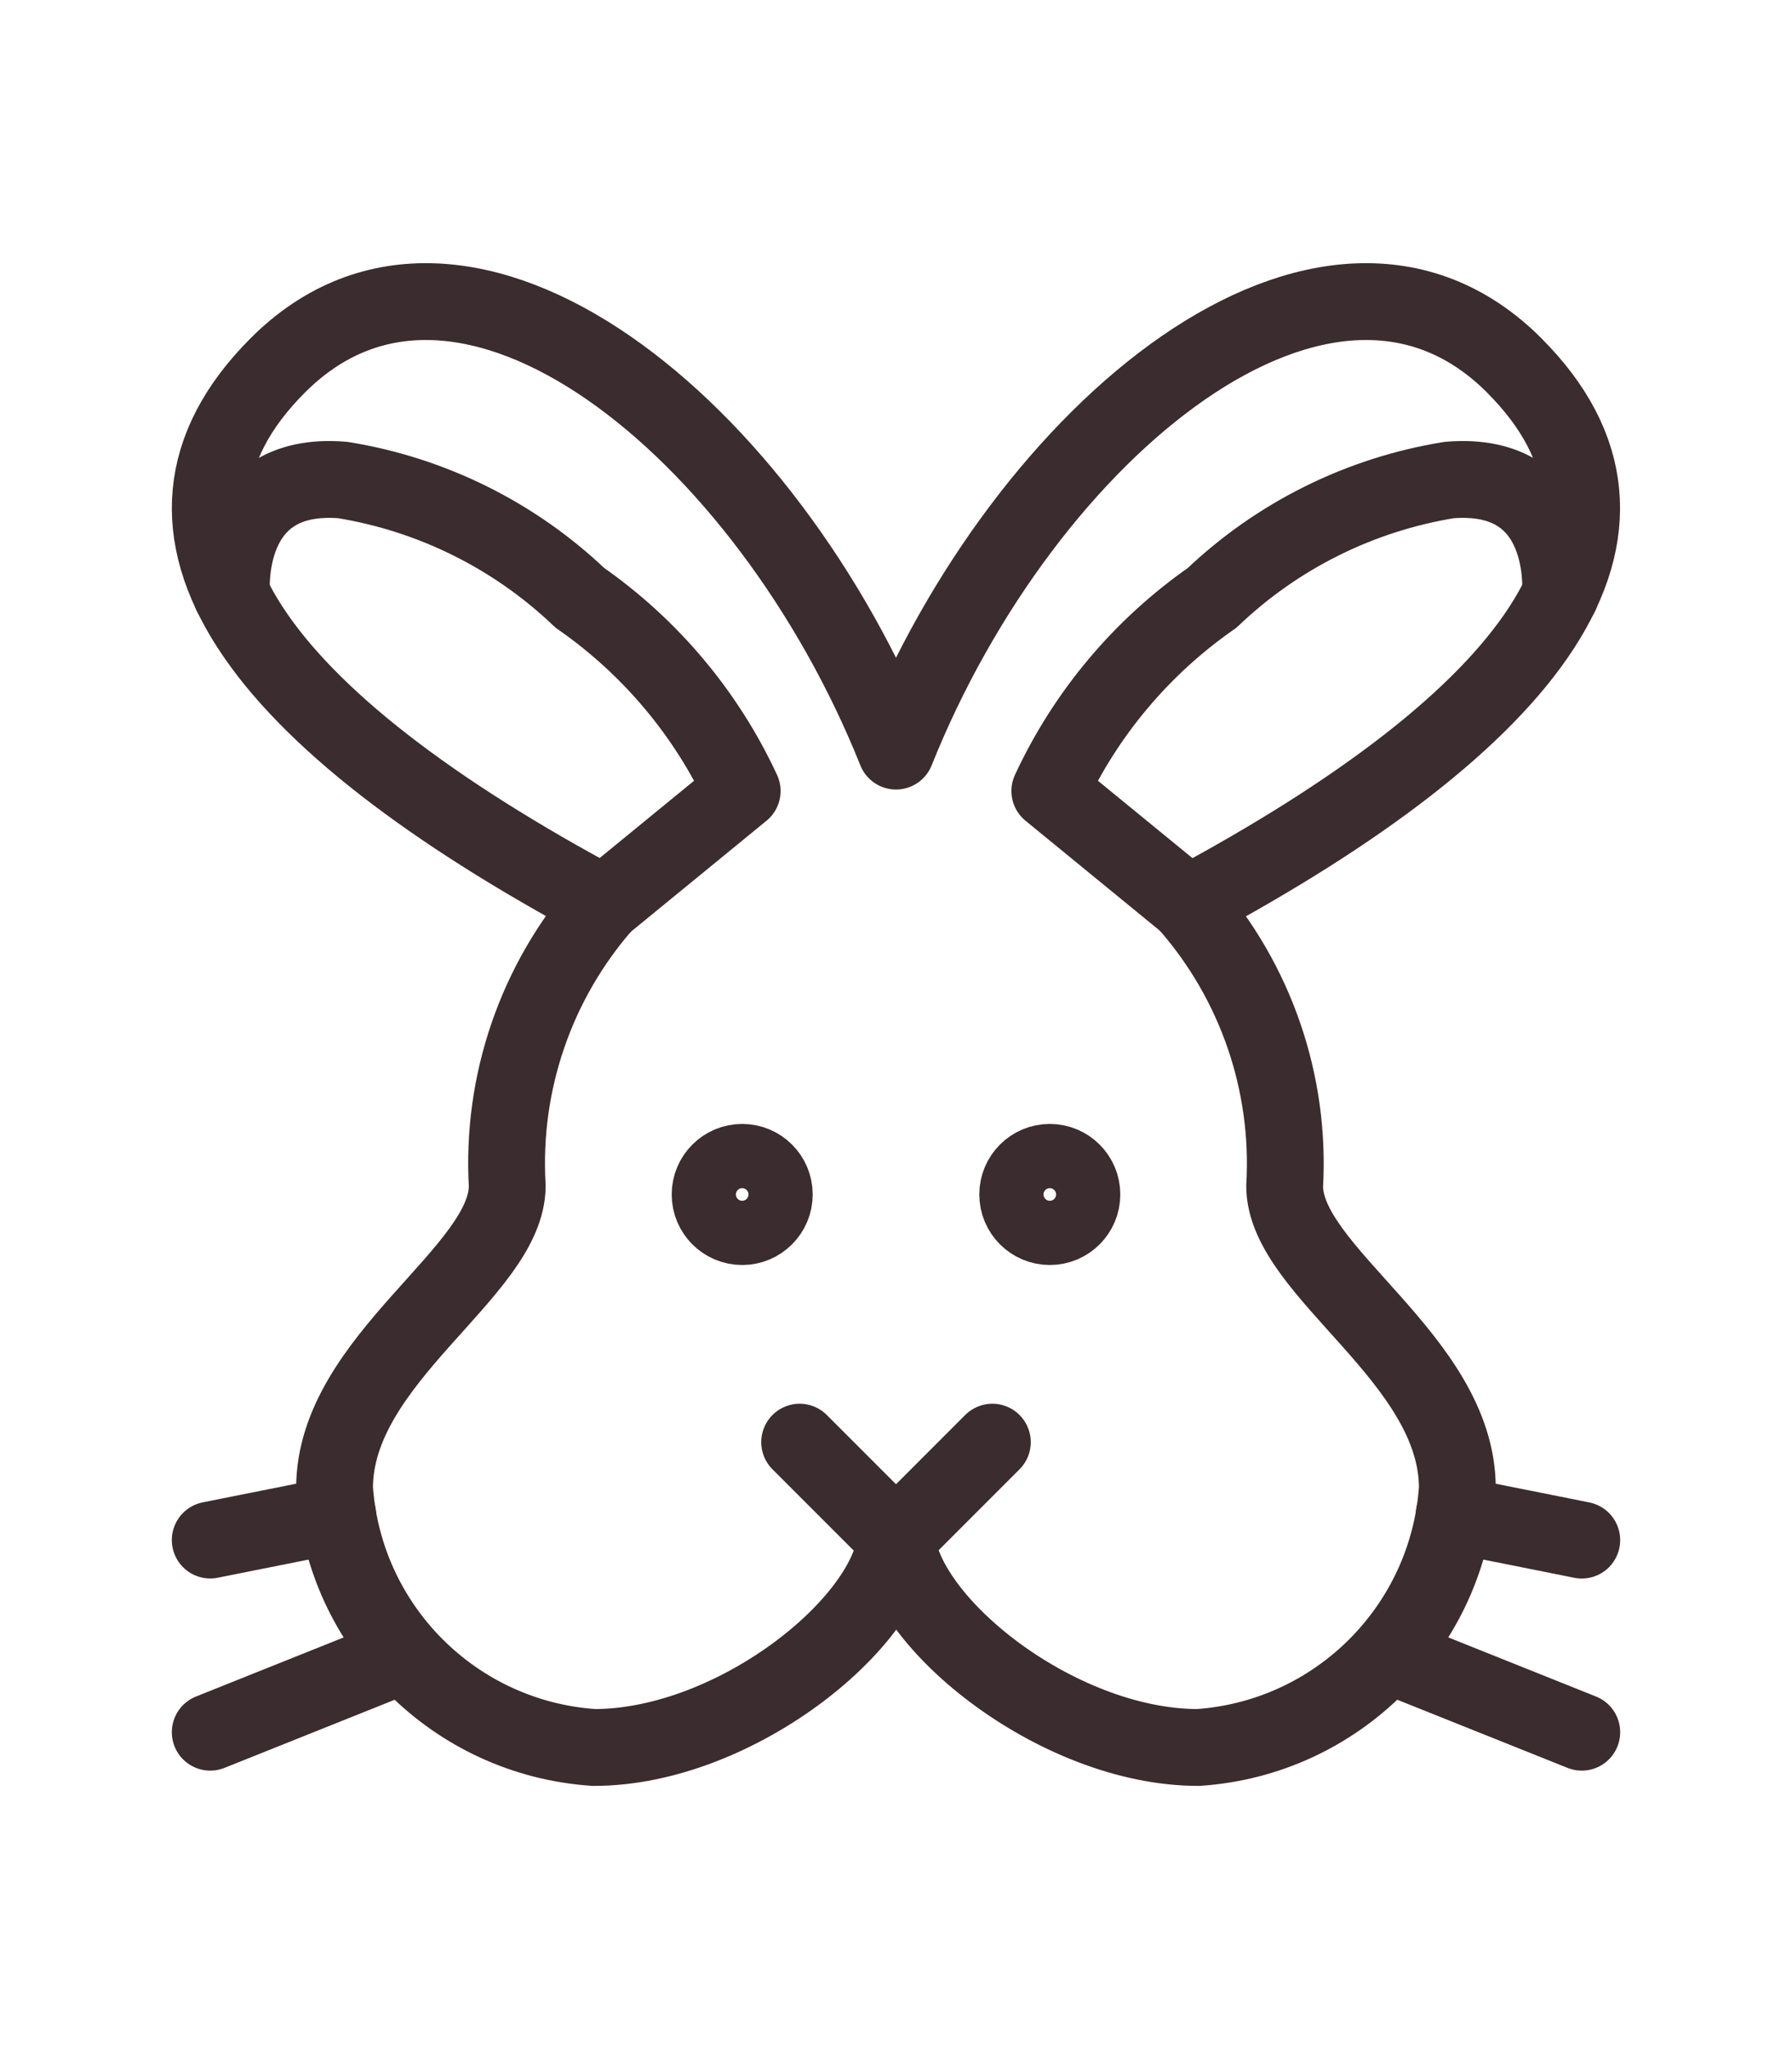
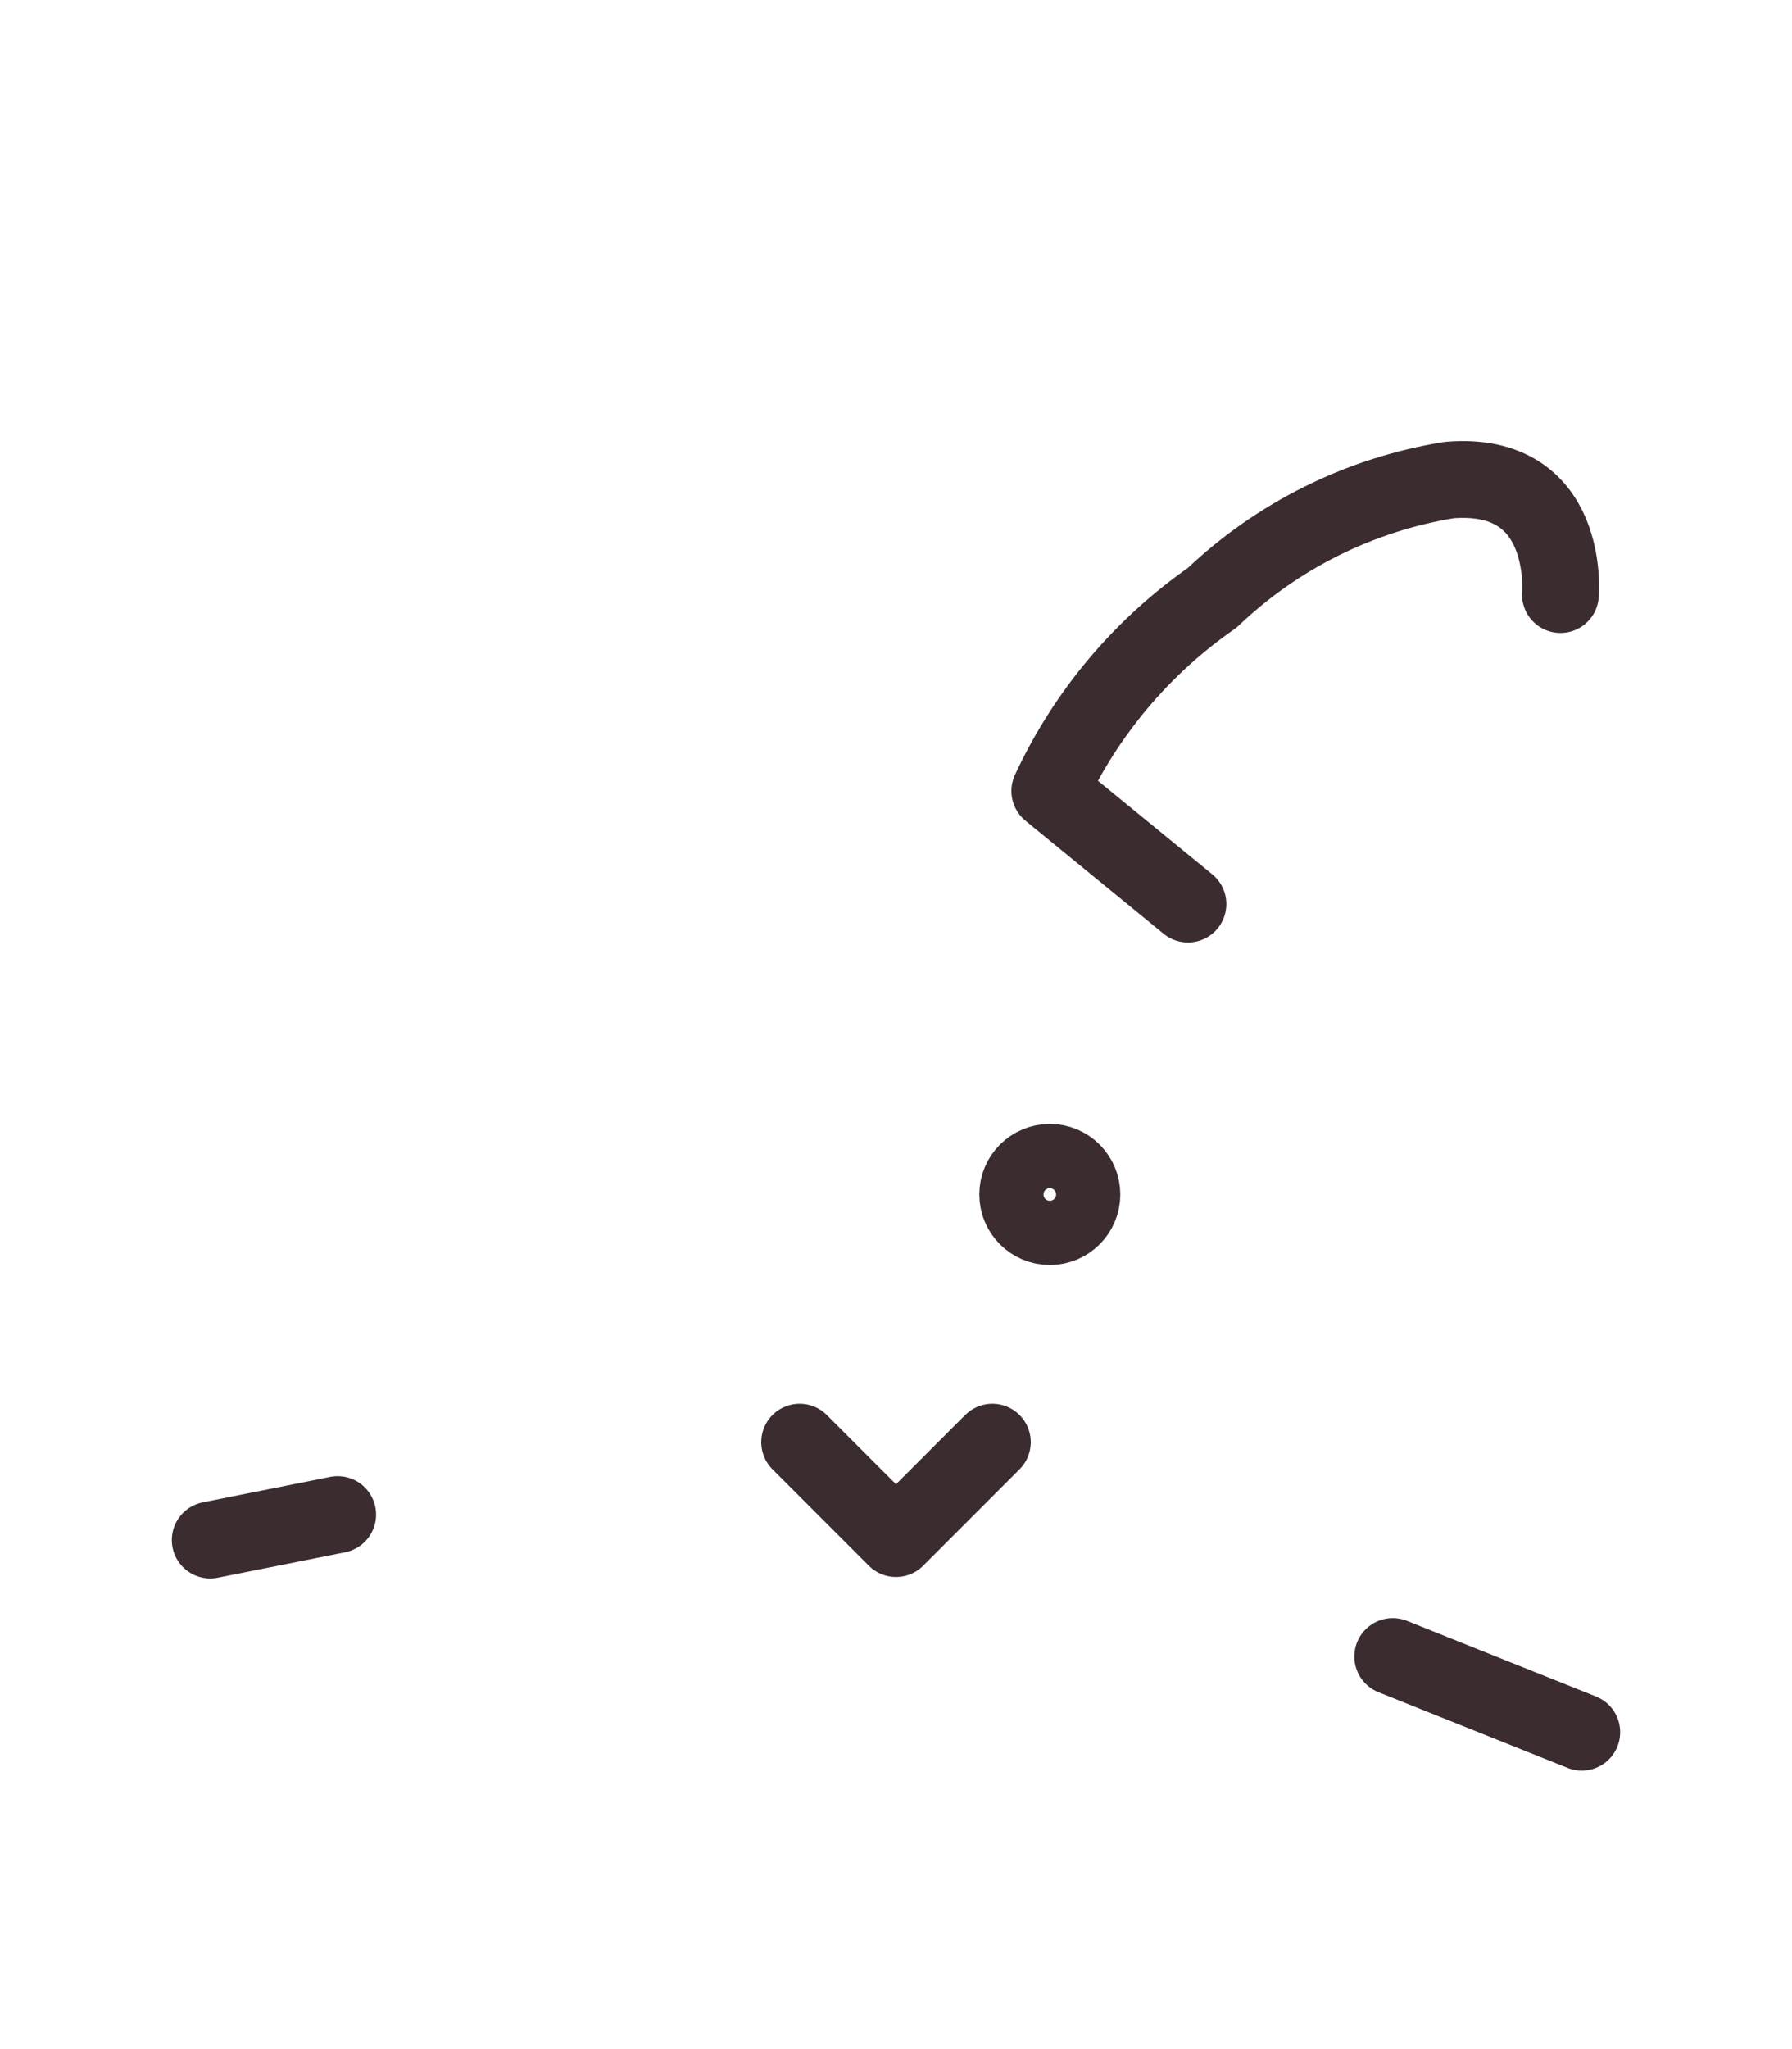
<svg xmlns="http://www.w3.org/2000/svg" id="Vrstva_1" data-name="Vrstva 1" width="35" height="40" version="1.1" viewBox="0 0 35 40">
  <defs>
    <style>
      .cls-1 {
        fill: none;
        stroke: #3b2c2f;
        stroke-linecap: round;
        stroke-linejoin: round;
        stroke-width: 1.5px;
      }
    </style>
  </defs>
  <polyline class="cls-1" points="15.618 28.152 17.5 30.034 19.382 28.152" />
-   <path class="cls-1" d="M29.574,7.132c-3.639-3.639-9.564,1.255-12.074,7.53-2.51-6.275-8.439-11.169-12.074-7.53-3.21,3.206-.365,6.913,6.371,10.516-1.327,1.514-2.006,3.489-1.89,5.499,0,1.687-3.373,3.374-3.373,5.904.184,2.718,2.35,4.88,5.067,5.061,2.795,0,5.904-2.53,5.904-4.218,0,1.688,3.11,4.218,5.898,4.218,2.715-.184,4.877-2.346,5.061-5.061,0-2.53-3.373-4.218-3.373-5.898.116-2.01-.563-3.985-1.89-5.499,6.736-3.609,9.581-7.316,6.371-10.523Z" />
-   <line class="cls-1" x1="7.798" y1="32.337" x2="4.106" y2="33.814" />
  <line class="cls-1" x1="6.595" y1="29.566" x2="4.106" y2="30.063" />
  <line class="cls-1" x1="27.202" y1="32.337" x2="30.894" y2="33.814" />
-   <line class="cls-1" x1="28.402" y1="29.566" x2="30.894" y2="30.064" />
-   <circle class="cls-1" cx="14.496" cy="23.317" r=".627" />
  <circle class="cls-1" cx="20.504" cy="23.317" r=".627" />
-   <path class="cls-1" d="M4.523,11.606s-.213-2.435,2.175-2.235c1.739.282,3.352,1.083,4.627,2.299,1.372.954,2.467,2.255,3.171,3.771l-2.698,2.207" />
  <path class="cls-1" d="M30.477,11.606s.213-2.435-2.175-2.235c-1.739.282-3.352,1.083-4.627,2.299-1.372.954-2.467,2.255-3.171,3.771l2.698,2.207" />
</svg>